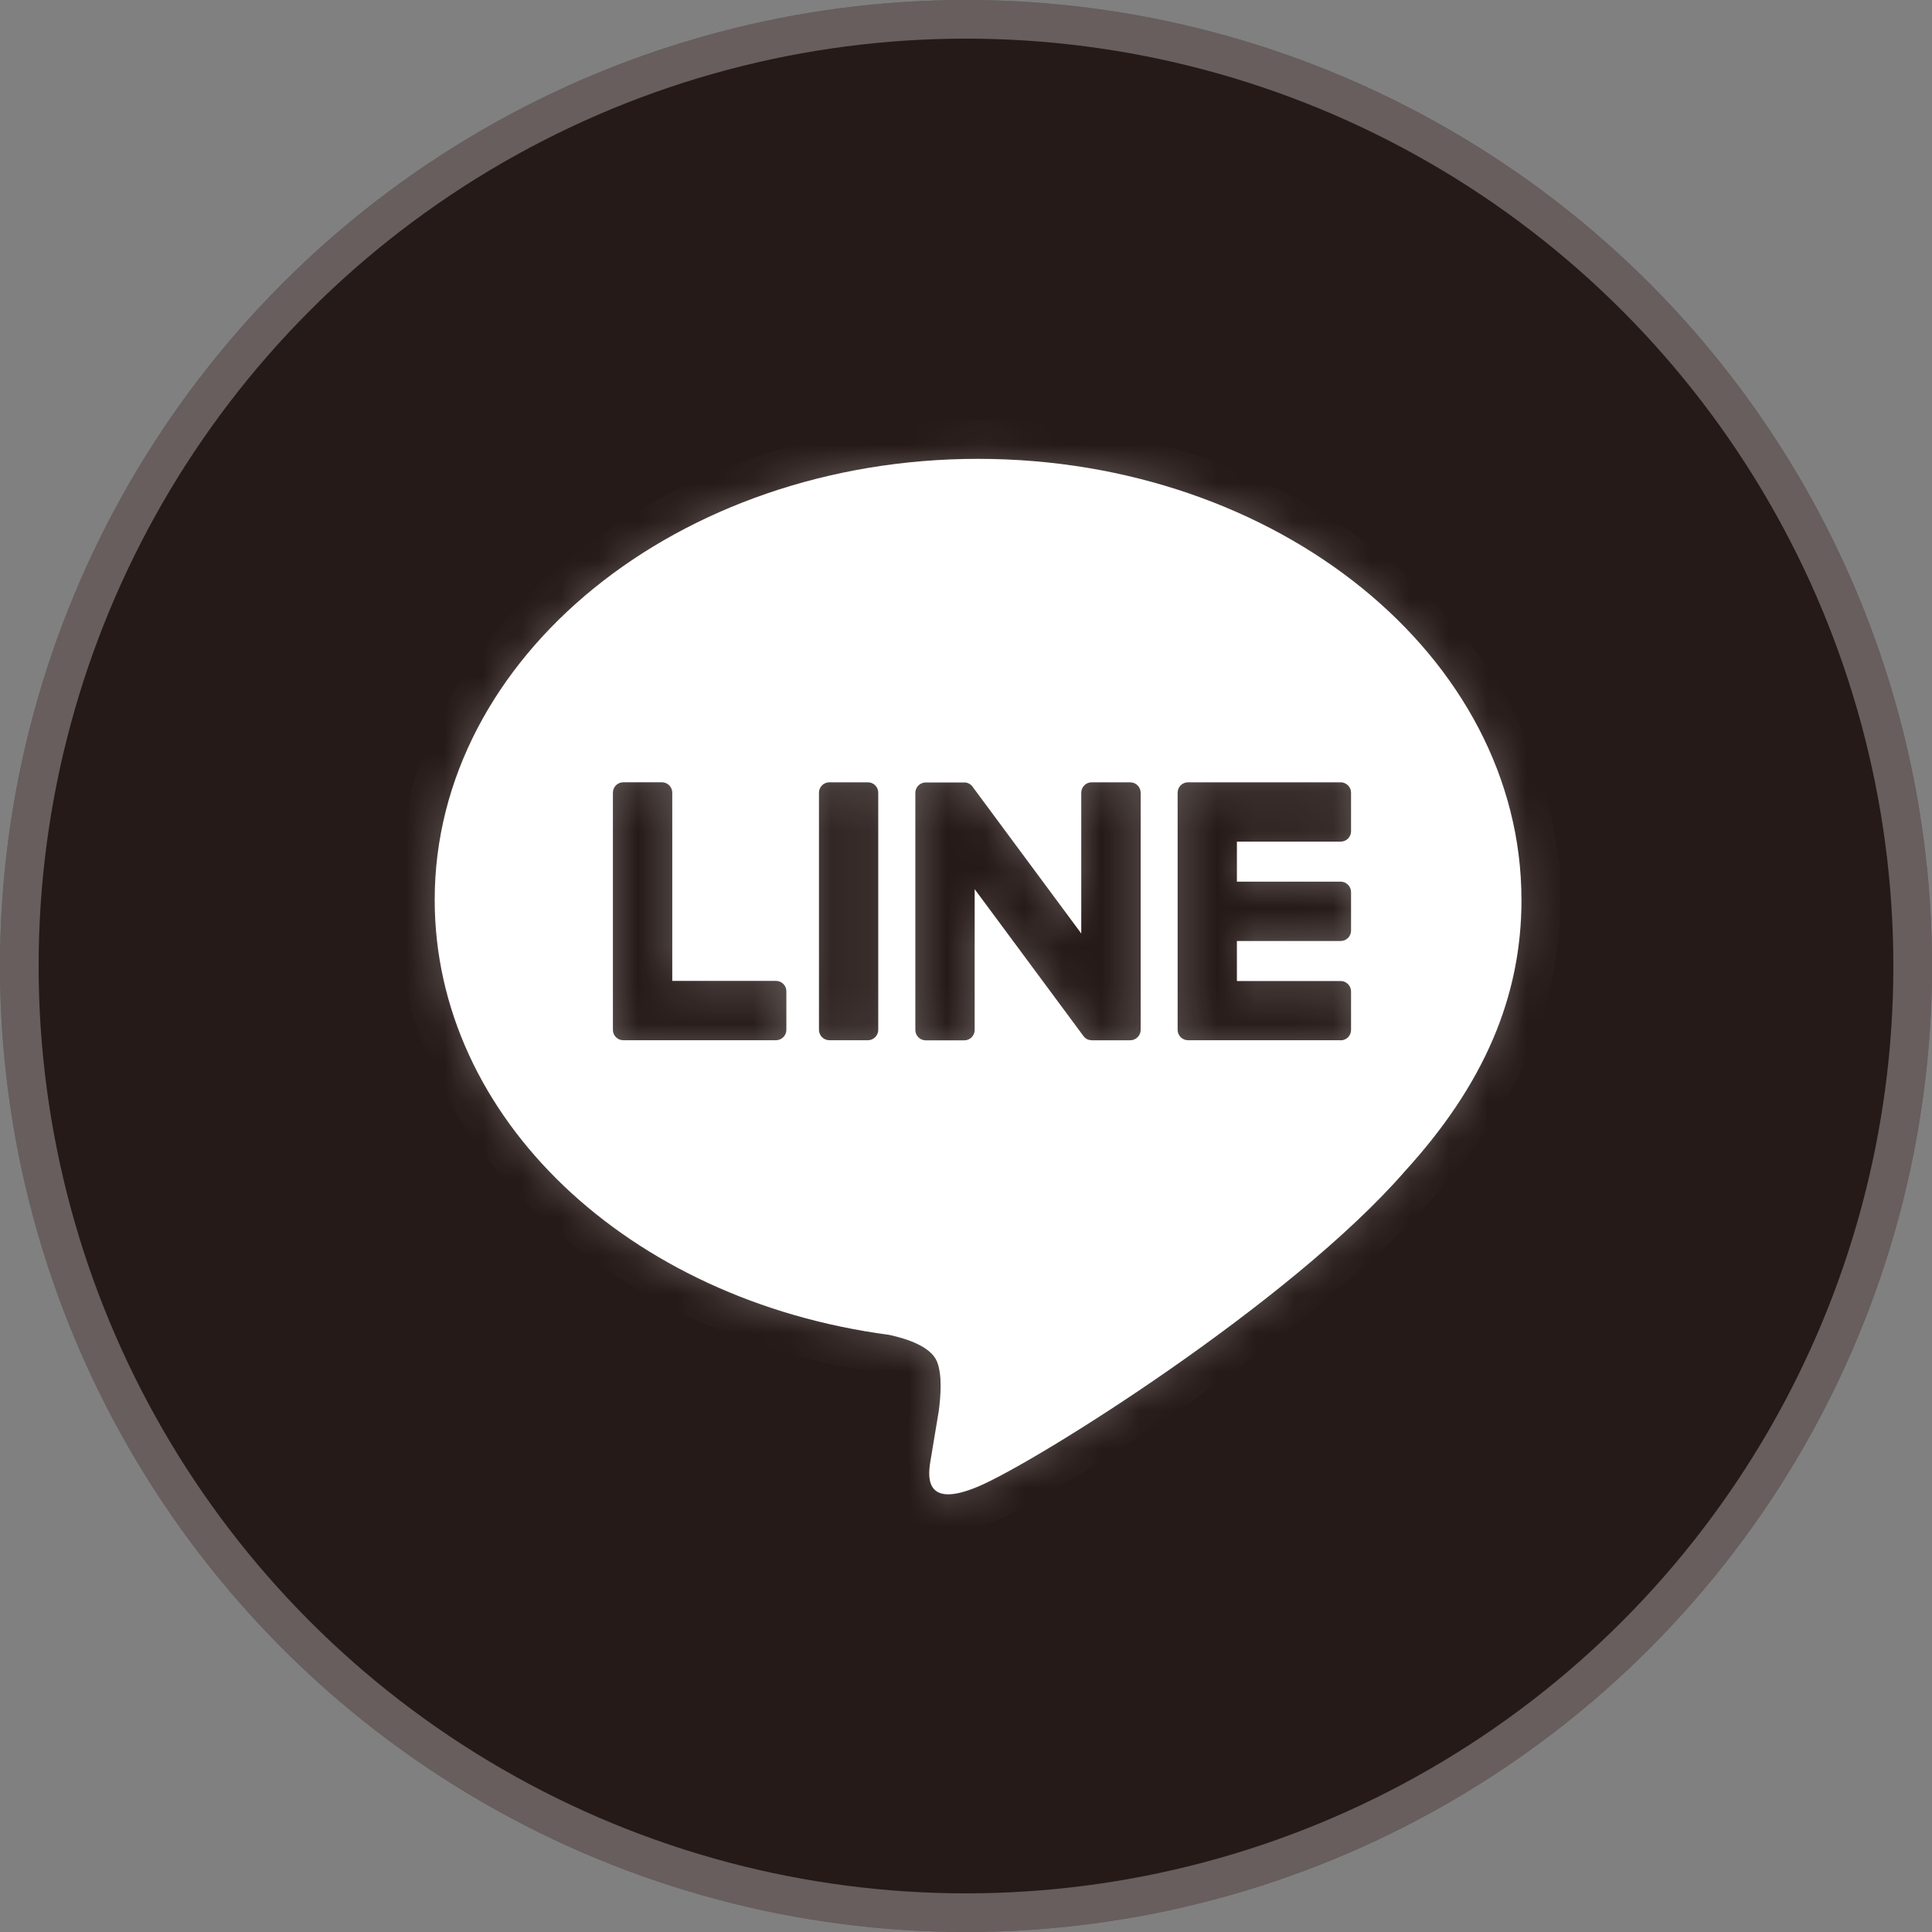
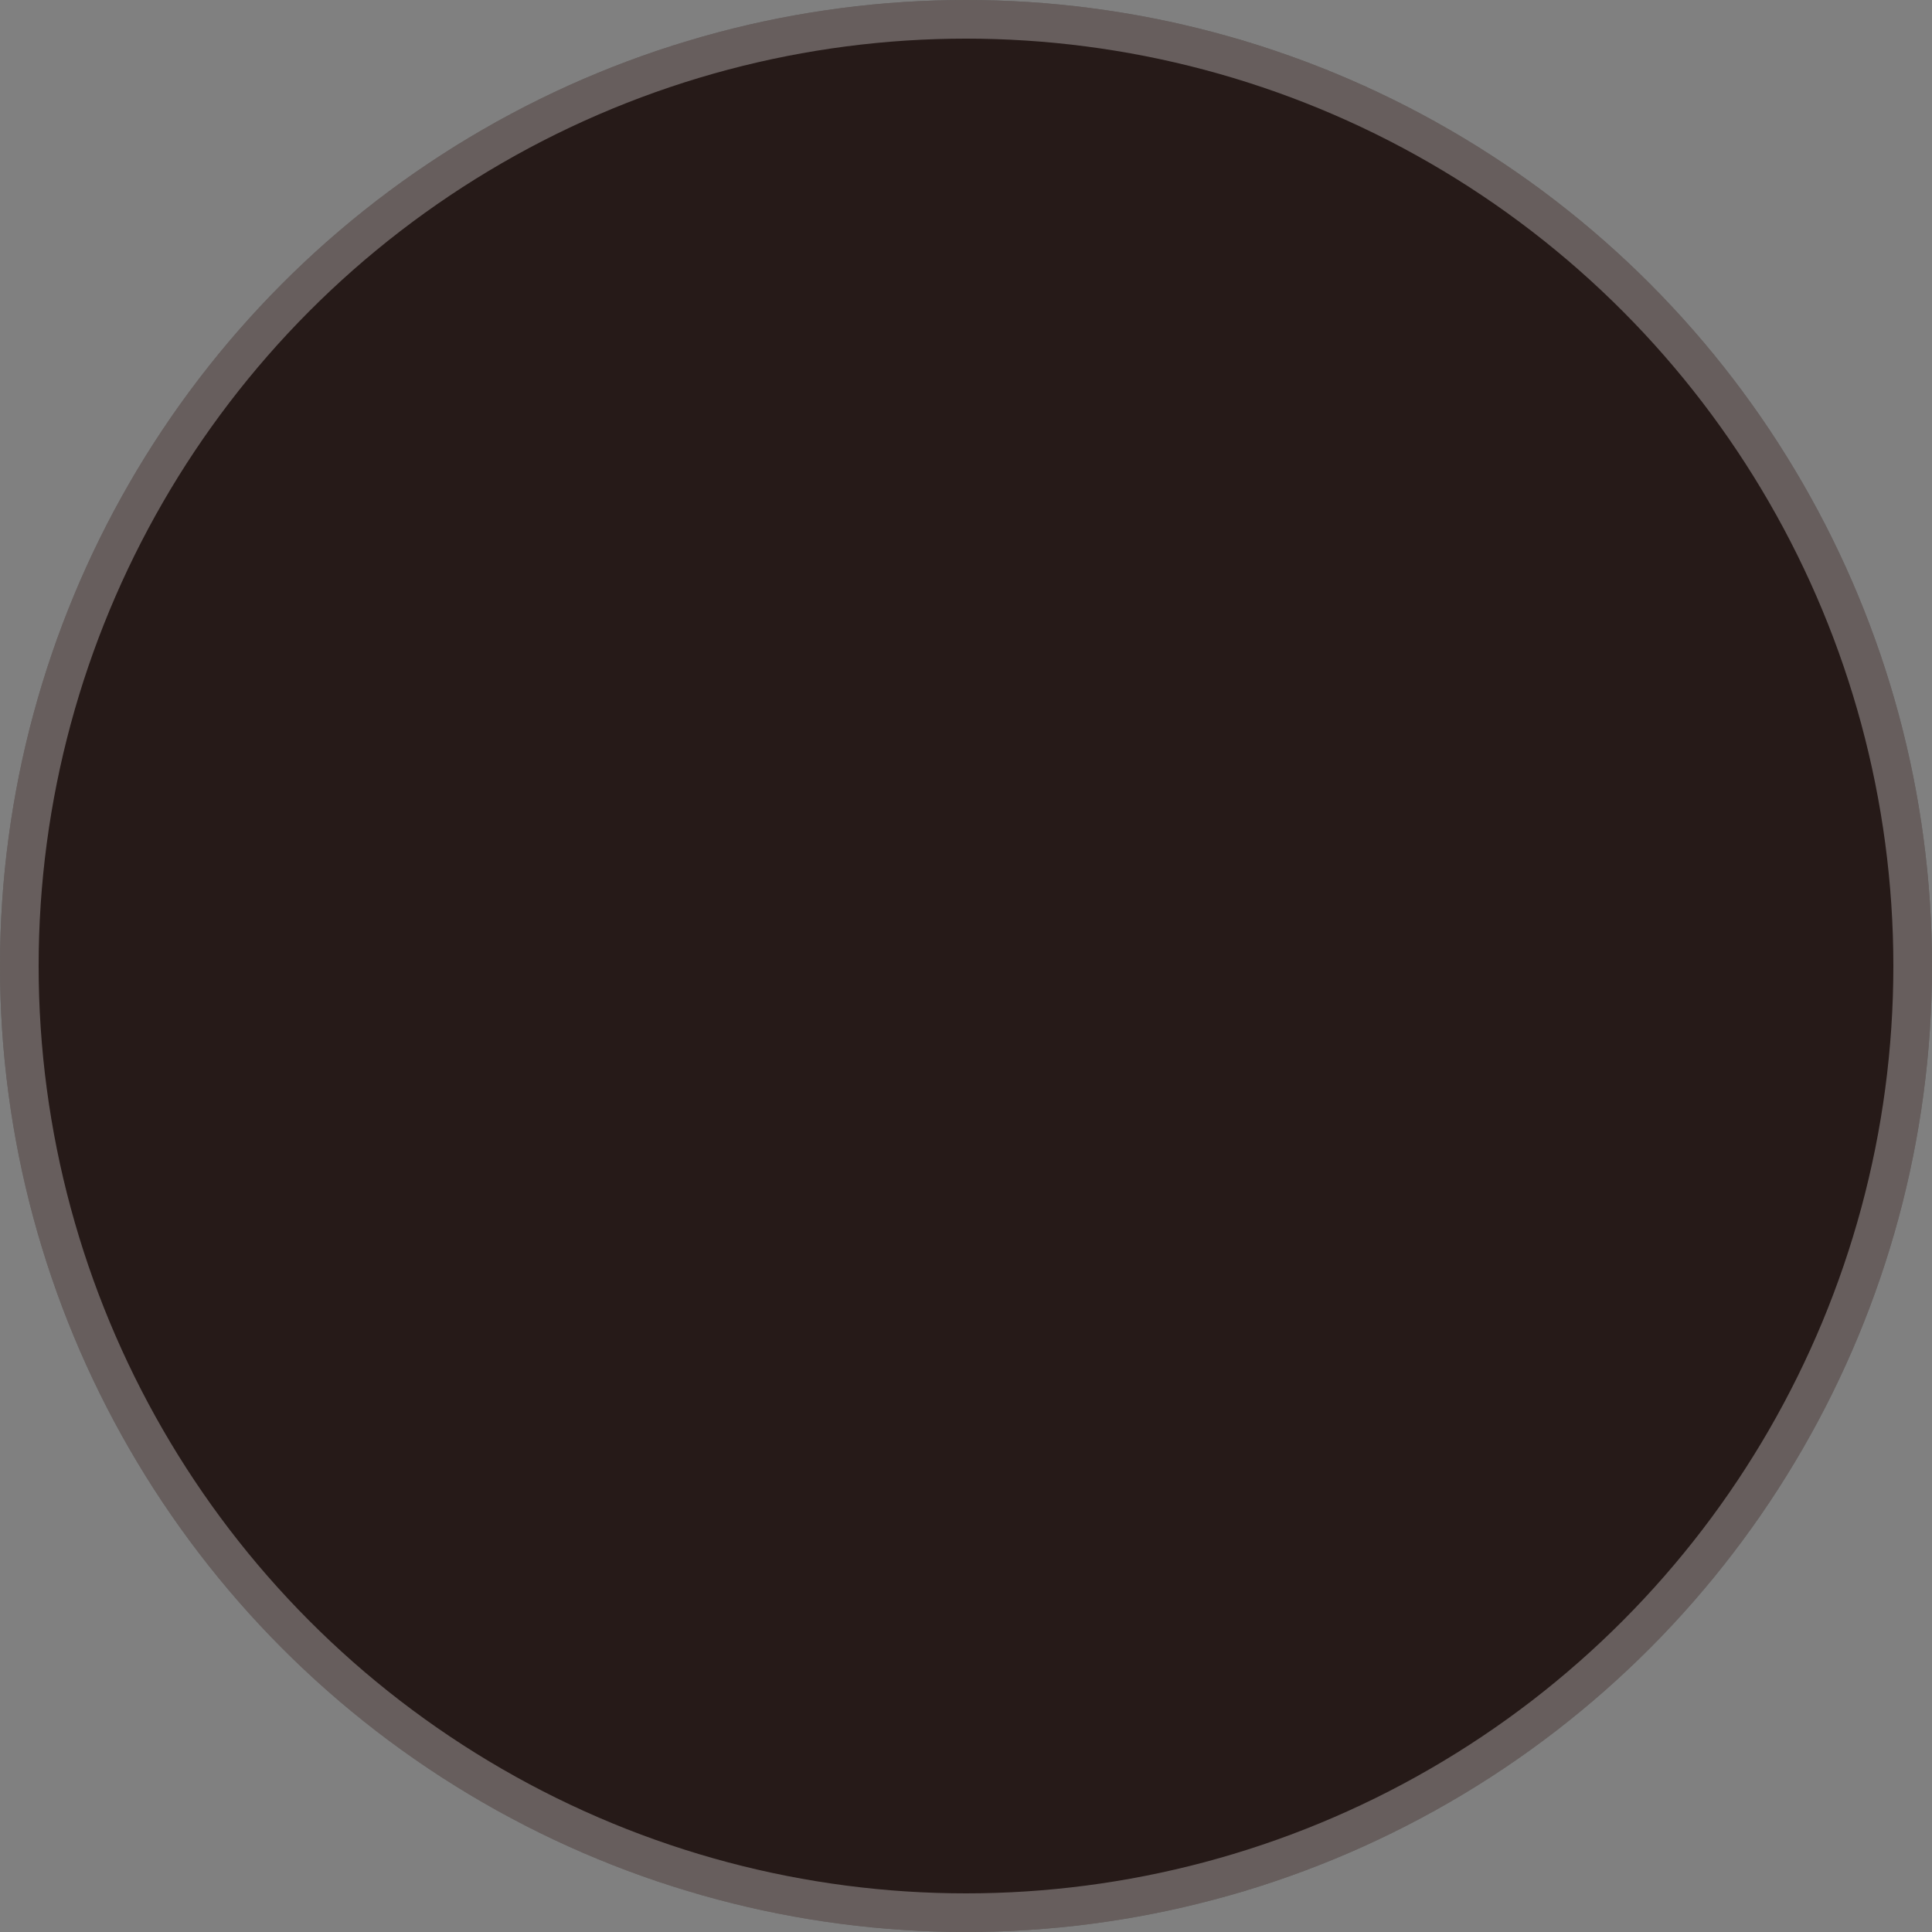
<svg xmlns="http://www.w3.org/2000/svg" width="50" height="50" viewBox="0 0 50 50" fill="none">
  <rect x="0" y="0" width="50" height="50" fill="#808080" stroke="none" />
  <circle cx="25" cy="25" r="25" fill="#261A18" />
  <circle cx="25" cy="25" r="24.5" stroke="white" stroke-opacity="0.3" />
  <mask id="path-3-inside-1_606_3468" fill="white">
-     <path fill-rule="evenodd" clip-rule="evenodd" d="M39.375 23.287C39.375 16.994 33.067 11.875 25.312 11.875C17.558 11.875 11.25 16.994 11.25 23.287C11.25 28.928 16.253 33.652 23.011 34.546C23.468 34.645 24.092 34.848 24.25 35.239C24.392 35.595 24.342 36.151 24.296 36.511C24.296 36.511 24.131 37.504 24.096 37.715L24.091 37.744C24.024 38.123 23.853 39.089 25.314 38.472C26.815 37.84 33.412 33.704 36.362 30.308C38.4 28.073 39.376 25.806 39.376 23.287H39.375ZM34.696 26.921H30.746C30.597 26.921 30.477 26.8 30.477 26.652V26.648V20.521V20.515C30.477 20.366 30.597 20.246 30.746 20.246H34.696C34.843 20.246 34.965 20.367 34.965 20.515V21.512C34.965 21.661 34.845 21.781 34.696 21.781H32.011V22.817H34.696C34.843 22.817 34.965 22.939 34.965 23.086V24.084C34.965 24.233 34.845 24.353 34.696 24.353H32.011V25.389H34.696C34.843 25.389 34.965 25.51 34.965 25.658V26.655C34.965 26.805 34.845 26.924 34.696 26.924V26.921ZM20.351 26.652C20.351 26.801 20.23 26.921 20.082 26.921H20.081H16.131C15.982 26.921 15.862 26.801 15.862 26.652V26.646V20.514C15.862 20.365 15.982 20.245 16.131 20.245H17.129C17.276 20.245 17.398 20.366 17.398 20.514V25.385H20.082C20.23 25.385 20.351 25.506 20.351 25.654V26.652ZM22.46 20.246H21.464C21.315 20.246 21.195 20.366 21.195 20.515V26.652C21.195 26.8 21.315 26.921 21.464 26.921H22.46C22.609 26.921 22.729 26.8 22.729 26.652V20.515C22.729 20.366 22.609 20.246 22.46 20.246ZM28.252 20.246H29.25L29.251 20.247C29.4 20.247 29.52 20.368 29.52 20.516V26.653C29.52 26.802 29.398 26.922 29.251 26.922H28.26C28.236 26.922 28.212 26.918 28.19 26.913H28.186C28.179 26.911 28.174 26.91 28.168 26.907C28.166 26.907 28.163 26.906 28.161 26.905C28.161 26.905 28.16 26.905 28.16 26.905C28.156 26.903 28.15 26.902 28.146 26.899C28.142 26.897 28.137 26.895 28.133 26.893L28.125 26.889C28.123 26.888 28.122 26.887 28.12 26.886C28.116 26.883 28.112 26.881 28.108 26.878C28.108 26.877 28.105 26.876 28.105 26.876C28.079 26.858 28.055 26.836 28.036 26.808L25.224 23.011V26.655C25.224 26.805 25.104 26.924 24.955 26.924H23.957C23.809 26.924 23.689 26.803 23.689 26.655V20.519C23.689 20.37 23.81 20.25 23.957 20.25H24.949H24.958H24.973C24.975 20.25 24.977 20.25 24.98 20.25C24.982 20.251 24.984 20.251 24.987 20.251C24.991 20.252 24.995 20.252 24.999 20.252C25.001 20.253 25.002 20.253 25.004 20.254C25.008 20.255 25.011 20.256 25.015 20.256C25.017 20.258 25.021 20.259 25.024 20.259C25.026 20.26 25.029 20.261 25.032 20.262C25.034 20.263 25.037 20.264 25.04 20.264C25.042 20.264 25.044 20.265 25.045 20.266C25.047 20.266 25.048 20.267 25.049 20.267C25.054 20.268 25.059 20.271 25.065 20.273L25.073 20.277C25.075 20.279 25.078 20.28 25.08 20.282C25.082 20.283 25.085 20.284 25.087 20.285C25.088 20.286 25.09 20.287 25.091 20.288C25.092 20.289 25.094 20.29 25.095 20.291C25.1 20.293 25.106 20.296 25.11 20.3C25.111 20.3 25.112 20.302 25.113 20.302C25.115 20.303 25.116 20.304 25.117 20.305C25.12 20.307 25.122 20.309 25.125 20.311C25.127 20.313 25.129 20.315 25.132 20.317C25.133 20.318 25.136 20.32 25.137 20.321C25.142 20.326 25.148 20.333 25.153 20.338L25.154 20.339C25.158 20.344 25.161 20.349 25.165 20.353C25.169 20.358 25.172 20.362 25.175 20.367L27.983 24.159V20.515C27.983 20.366 28.103 20.246 28.252 20.246Z" />
-   </mask>
-   <path fill-rule="evenodd" clip-rule="evenodd" d="M39.375 23.287C39.375 16.994 33.067 11.875 25.312 11.875C17.558 11.875 11.25 16.994 11.25 23.287C11.25 28.928 16.253 33.652 23.011 34.546C23.468 34.645 24.092 34.848 24.25 35.239C24.392 35.595 24.342 36.151 24.296 36.511C24.296 36.511 24.131 37.504 24.096 37.715L24.091 37.744C24.024 38.123 23.853 39.089 25.314 38.472C26.815 37.84 33.412 33.704 36.362 30.308C38.4 28.073 39.376 25.806 39.376 23.287H39.375ZM34.696 26.921H30.746C30.597 26.921 30.477 26.8 30.477 26.652V26.648V20.521V20.515C30.477 20.366 30.597 20.246 30.746 20.246H34.696C34.843 20.246 34.965 20.367 34.965 20.515V21.512C34.965 21.661 34.845 21.781 34.696 21.781H32.011V22.817H34.696C34.843 22.817 34.965 22.939 34.965 23.086V24.084C34.965 24.233 34.845 24.353 34.696 24.353H32.011V25.389H34.696C34.843 25.389 34.965 25.51 34.965 25.658V26.655C34.965 26.805 34.845 26.924 34.696 26.924V26.921ZM20.351 26.652C20.351 26.801 20.23 26.921 20.082 26.921H20.081H16.131C15.982 26.921 15.862 26.801 15.862 26.652V26.646V20.514C15.862 20.365 15.982 20.245 16.131 20.245H17.129C17.276 20.245 17.398 20.366 17.398 20.514V25.385H20.082C20.23 25.385 20.351 25.506 20.351 25.654V26.652ZM22.46 20.246H21.464C21.315 20.246 21.195 20.366 21.195 20.515V26.652C21.195 26.8 21.315 26.921 21.464 26.921H22.46C22.609 26.921 22.729 26.8 22.729 26.652V20.515C22.729 20.366 22.609 20.246 22.46 20.246ZM28.252 20.246H29.25L29.251 20.247C29.4 20.247 29.52 20.368 29.52 20.516V26.653C29.52 26.802 29.398 26.922 29.251 26.922H28.26C28.236 26.922 28.212 26.918 28.19 26.913H28.186C28.179 26.911 28.174 26.91 28.168 26.907C28.166 26.907 28.163 26.906 28.161 26.905C28.161 26.905 28.16 26.905 28.16 26.905C28.156 26.903 28.15 26.902 28.146 26.899C28.142 26.897 28.137 26.895 28.133 26.893L28.125 26.889C28.123 26.888 28.122 26.887 28.12 26.886C28.116 26.883 28.112 26.881 28.108 26.878C28.108 26.877 28.105 26.876 28.105 26.876C28.079 26.858 28.055 26.836 28.036 26.808L25.224 23.011V26.655C25.224 26.805 25.104 26.924 24.955 26.924H23.957C23.809 26.924 23.689 26.803 23.689 26.655V20.519C23.689 20.37 23.81 20.25 23.957 20.25H24.949H24.958H24.973C24.975 20.25 24.977 20.25 24.98 20.25C24.982 20.251 24.984 20.251 24.987 20.251C24.991 20.252 24.995 20.252 24.999 20.252C25.001 20.253 25.002 20.253 25.004 20.254C25.008 20.255 25.011 20.256 25.015 20.256C25.017 20.258 25.021 20.259 25.024 20.259C25.026 20.26 25.029 20.261 25.032 20.262C25.034 20.263 25.037 20.264 25.04 20.264C25.042 20.264 25.044 20.265 25.045 20.266C25.047 20.266 25.048 20.267 25.049 20.267C25.054 20.268 25.059 20.271 25.065 20.273L25.073 20.277C25.075 20.279 25.078 20.28 25.08 20.282C25.082 20.283 25.085 20.284 25.087 20.285C25.088 20.286 25.09 20.287 25.091 20.288C25.092 20.289 25.094 20.29 25.095 20.291C25.1 20.293 25.106 20.296 25.11 20.3C25.111 20.3 25.112 20.302 25.113 20.302C25.115 20.303 25.116 20.304 25.117 20.305C25.12 20.307 25.122 20.309 25.125 20.311C25.127 20.313 25.129 20.315 25.132 20.317C25.133 20.318 25.136 20.32 25.137 20.321C25.142 20.326 25.148 20.333 25.153 20.338L25.154 20.339C25.158 20.344 25.161 20.349 25.165 20.353C25.169 20.358 25.172 20.362 25.175 20.367L27.983 24.159V20.515C27.983 20.366 28.103 20.246 28.252 20.246Z" fill="white" />
+     </mask>
  <path d="M39.375 23.287H38.375V24.287H39.375V23.287ZM23.011 34.546L23.222 33.568L23.183 33.56L23.142 33.554L23.011 34.546ZM24.25 35.239L25.179 34.868L25.177 34.864L24.25 35.239ZM24.296 36.511L25.283 36.675L25.286 36.657L25.288 36.638L24.296 36.511ZM24.096 37.715L25.081 37.888L25.082 37.881L24.096 37.715ZM24.091 37.744L25.076 37.918L25.076 37.917L24.091 37.744ZM25.314 38.472L24.925 37.551L24.925 37.551L25.314 38.472ZM36.362 30.308L35.623 29.635L35.615 29.643L35.607 29.652L36.362 30.308ZM39.376 23.287H40.376V22.287H39.376V23.287ZM34.696 26.921H35.696V25.921H34.696V26.921ZM32.011 21.781V20.781H31.011V21.781H32.011ZM32.011 22.817H31.011V23.817H32.011V22.817ZM32.011 24.353V23.353H31.011V24.353H32.011ZM32.011 25.389H31.011V26.389H32.011V25.389ZM34.696 26.924H33.696V27.924H34.696V26.924ZM17.398 25.385H16.398V26.385H17.398V25.385ZM29.25 20.246L29.957 19.539L29.664 19.246H29.25V20.246ZM29.251 20.247L28.544 20.954L28.837 21.247H29.251V20.247ZM28.19 26.913L28.419 25.939L28.306 25.913H28.19V26.913ZM28.186 26.913L27.99 27.893L28.087 27.913H28.186V26.913ZM28.168 26.907L28.539 25.979L28.36 25.907H28.168V26.907ZM28.161 26.905L28.503 25.965L28.503 25.965L28.161 26.905ZM28.16 26.905L27.843 27.853L27.997 27.905H28.16V26.905ZM28.133 26.893L28.688 26.061L28.636 26.026L28.58 25.998L28.133 26.893ZM28.125 26.889L27.611 27.746L27.644 27.766L27.678 27.783L28.125 26.889ZM28.12 26.886L27.621 27.753L27.622 27.753L28.12 26.886ZM28.108 26.878H27.108V27.378L27.508 27.678L28.108 26.878ZM28.105 26.876L27.561 27.714L27.608 27.745L27.658 27.77L28.105 26.876ZM28.036 26.808L28.849 26.227L28.844 26.22L28.839 26.213L28.036 26.808ZM25.224 23.011L26.028 22.416L24.224 19.98V23.011H25.224ZM24.98 20.25L24.838 21.24L24.838 21.24L24.98 20.25ZM24.987 20.251L25.303 19.302L25.149 19.251H24.987V20.251ZM24.999 20.252L25.242 19.282L25.122 19.252H24.999V20.252ZM25.015 20.256L25.462 19.362L25.251 19.256H25.015V20.256ZM25.024 20.259L25.266 19.289L25.147 19.259H25.024V20.259ZM25.04 20.264L24.797 21.234L24.917 21.264H25.04V20.264ZM25.045 20.266L25.455 19.354L25.455 19.354L25.045 20.266ZM25.049 20.267L25.291 19.297L25.172 19.267H25.049V20.267ZM25.065 20.273L24.617 21.168L24.618 21.168L25.065 20.273ZM25.073 20.277L24.625 21.172L24.625 21.172L25.073 20.277ZM25.08 20.282L25.576 19.413L25.576 19.413L25.08 20.282ZM25.11 20.3L24.402 21.007L24.517 21.122L24.662 21.194L25.11 20.3ZM25.117 20.305L25.717 19.505L25.645 19.451L25.565 19.411L25.117 20.305ZM25.125 20.311L25.776 19.552L25.775 19.552L25.125 20.311ZM25.132 20.317L25.839 19.61L25.789 19.56L25.732 19.517L25.132 20.317ZM25.153 20.338L25.86 19.631L25.86 19.631L25.153 20.338ZM25.154 20.339L25.968 19.758L25.92 19.691L25.862 19.633L25.154 20.339ZM25.165 20.353L24.379 20.971L24.379 20.971L25.165 20.353ZM25.175 20.367L24.362 20.948L24.367 20.955L24.372 20.962L25.175 20.367ZM27.983 24.159L27.179 24.754L28.983 27.19V24.159H27.983ZM25.312 12.875C32.72 12.875 38.375 17.732 38.375 23.287H40.375C40.375 16.257 33.414 10.875 25.312 10.875V12.875ZM12.25 23.287C12.25 17.732 17.905 12.875 25.312 12.875V10.875C17.211 10.875 10.25 16.257 10.25 23.287H12.25ZM23.142 33.554C16.716 32.705 12.25 28.276 12.25 23.287H10.25C10.25 29.58 15.79 34.6 22.88 35.537L23.142 33.554ZM25.177 34.864C24.956 34.316 24.477 34.026 24.177 33.882C23.843 33.721 23.486 33.625 23.222 33.568L22.8 35.523C22.994 35.565 23.178 35.62 23.309 35.684C23.339 35.698 23.362 35.711 23.378 35.721C23.395 35.732 23.402 35.737 23.402 35.737C23.401 35.737 23.391 35.728 23.376 35.709C23.361 35.689 23.34 35.657 23.323 35.614L25.177 34.864ZM25.288 36.638C25.313 36.444 25.343 36.166 25.344 35.876C25.345 35.604 25.321 35.224 25.179 34.868L23.322 35.611C23.318 35.602 23.326 35.618 23.333 35.672C23.34 35.723 23.344 35.789 23.344 35.871C23.343 36.038 23.326 36.219 23.304 36.384L25.288 36.638ZM25.082 37.881C25.1 37.774 25.15 37.471 25.196 37.198C25.219 37.06 25.24 36.93 25.256 36.833C25.265 36.785 25.271 36.745 25.276 36.718C25.278 36.704 25.28 36.693 25.281 36.686C25.282 36.682 25.282 36.68 25.282 36.678C25.282 36.677 25.283 36.676 25.283 36.676C25.283 36.675 25.283 36.675 25.283 36.675C25.283 36.675 25.283 36.675 25.283 36.675C25.283 36.675 25.283 36.675 25.283 36.675C25.283 36.675 25.283 36.675 24.296 36.511C23.31 36.347 23.31 36.347 23.31 36.347C23.31 36.347 23.31 36.347 23.31 36.347C23.31 36.347 23.31 36.347 23.31 36.347C23.31 36.348 23.31 36.348 23.31 36.348C23.31 36.349 23.309 36.349 23.309 36.35C23.309 36.352 23.308 36.355 23.308 36.358C23.307 36.366 23.305 36.377 23.303 36.39C23.298 36.418 23.291 36.457 23.284 36.506C23.267 36.602 23.246 36.733 23.223 36.87C23.177 37.145 23.127 37.444 23.11 37.548L25.082 37.881ZM25.076 37.917L25.081 37.888L23.111 37.541L23.106 37.57L25.076 37.917ZM24.925 37.551C24.78 37.612 24.677 37.644 24.61 37.66C24.54 37.676 24.525 37.672 24.549 37.673C24.576 37.675 24.654 37.684 24.75 37.737C24.85 37.792 24.928 37.871 24.979 37.954C25.026 38.029 25.041 38.091 25.045 38.114C25.049 38.137 25.048 38.143 25.048 38.124C25.049 38.078 25.058 38.02 25.076 37.918L23.106 37.569C23.09 37.657 23.053 37.862 23.048 38.085C23.044 38.29 23.063 38.66 23.28 39.009C23.541 39.43 23.976 39.646 24.445 39.67C24.853 39.692 25.28 39.572 25.703 39.394L24.925 37.551ZM35.607 29.652C34.216 31.254 31.913 33.079 29.723 34.606C27.522 36.14 25.571 37.279 24.925 37.551L25.702 39.394C26.558 39.033 28.656 37.787 30.866 36.247C33.088 34.698 35.558 32.758 37.117 30.964L35.607 29.652ZM38.376 23.287C38.376 25.507 37.529 27.543 35.623 29.635L37.101 30.982C39.27 28.602 40.376 26.104 40.376 23.287H38.376ZM39.375 24.287H39.376V22.287H39.375V24.287ZM30.746 27.921H34.696V25.921H30.746V27.921ZM29.477 26.652C29.477 27.353 30.044 27.921 30.746 27.921V25.921C31.149 25.921 31.477 26.248 31.477 26.652H29.477ZM29.477 26.648V26.652H31.477V26.648H29.477ZM29.477 20.521V26.648H31.477V20.521H29.477ZM29.477 20.515V20.521H31.477V20.515H29.477ZM30.746 19.246C30.044 19.246 29.477 19.813 29.477 20.515H31.477C31.477 20.918 31.149 21.246 30.746 21.246V19.246ZM34.696 19.246H30.746V21.246H34.696V19.246ZM35.965 20.515C35.965 19.815 35.396 19.246 34.696 19.246V21.246C34.291 21.246 33.965 20.919 33.965 20.515H35.965ZM35.965 21.512V20.515H33.965V21.512H35.965ZM34.696 22.781C35.397 22.781 35.965 22.214 35.965 21.512H33.965C33.965 21.109 34.292 20.781 34.696 20.781V22.781ZM32.011 22.781H34.696V20.781H32.011V22.781ZM33.011 22.817V21.781H31.011V22.817H33.011ZM34.696 21.817H32.011V23.817H34.696V21.817ZM35.965 23.086C35.965 22.386 35.396 21.817 34.696 21.817V23.817C34.291 23.817 33.965 23.491 33.965 23.086H35.965ZM35.965 24.084V23.086H33.965V24.084H35.965ZM34.696 25.353C35.397 25.353 35.965 24.785 35.965 24.084H33.965C33.965 23.681 34.292 23.353 34.696 23.353V25.353ZM32.011 25.353H34.696V23.353H32.011V25.353ZM33.011 25.389V24.353H31.011V25.389H33.011ZM34.696 24.389H32.011V26.389H34.696V24.389ZM35.965 25.658C35.965 24.958 35.396 24.389 34.696 24.389V26.389C34.291 26.389 33.965 26.062 33.965 25.658H35.965ZM35.965 26.655V25.658H33.965V26.655H35.965ZM34.696 27.924C35.397 27.924 35.965 27.357 35.965 26.655H33.965C33.965 26.252 34.292 25.924 34.696 25.924V27.924ZM33.696 26.921V26.924H35.696V26.921H33.696ZM20.082 27.921C20.779 27.921 21.351 27.356 21.351 26.652H19.351C19.351 26.245 19.681 25.921 20.082 25.921V27.921ZM20.081 27.921H20.082V25.921H20.081V27.921ZM16.131 27.921H20.081V25.921H16.131V27.921ZM14.862 26.652C14.862 27.353 15.43 27.921 16.131 27.921V25.921C16.534 25.921 16.862 26.248 16.862 26.652H14.862ZM14.862 26.646V26.652H16.862V26.646H14.862ZM14.862 20.514V26.646H16.862V20.514H14.862ZM16.131 19.245C15.43 19.245 14.862 19.812 14.862 20.514H16.862C16.862 20.917 16.534 21.245 16.131 21.245V19.245ZM17.129 19.245H16.131V21.245H17.129V19.245ZM18.398 20.514C18.398 19.814 17.828 19.245 17.129 19.245V21.245C16.724 21.245 16.398 20.918 16.398 20.514H18.398ZM18.398 25.385V20.514H16.398V25.385H18.398ZM20.082 24.385H17.398V26.385H20.082V24.385ZM21.351 25.654C21.351 24.954 20.782 24.385 20.082 24.385V26.385C19.678 26.385 19.351 26.059 19.351 25.654H21.351ZM21.351 26.652V25.654H19.351V26.652H21.351ZM21.464 21.246H22.46V19.246H21.464V21.246ZM22.195 20.515C22.195 20.918 21.867 21.246 21.464 21.246V19.246C20.763 19.246 20.195 19.814 20.195 20.515H22.195ZM22.195 26.652V20.515H20.195V26.652H22.195ZM21.464 25.921C21.867 25.921 22.195 26.248 22.195 26.652H20.195C20.195 27.352 20.763 27.921 21.464 27.921V25.921ZM22.46 25.921H21.464V27.921H22.46V25.921ZM21.729 26.652C21.729 26.248 22.056 25.921 22.46 25.921V27.921C23.161 27.921 23.729 27.352 23.729 26.652H21.729ZM21.729 20.515V26.652H23.729V20.515H21.729ZM22.46 21.246C22.056 21.246 21.729 20.918 21.729 20.515H23.729C23.729 19.814 23.161 19.246 22.46 19.246V21.246ZM29.25 19.246H28.252V21.246H29.25V19.246ZM29.958 19.54L29.957 19.539L28.543 20.953L28.544 20.954L29.958 19.54ZM30.52 20.516C30.52 19.819 29.955 19.247 29.251 19.247V21.247C28.844 21.247 28.52 20.917 28.52 20.516H30.52ZM30.52 26.653V20.516H28.52V26.653H30.52ZM29.251 27.922C29.948 27.922 30.52 27.357 30.52 26.653H28.52C28.52 26.246 28.849 25.922 29.251 25.922V27.922ZM28.26 27.922H29.251V25.922H28.26V27.922ZM27.961 27.886C28.023 27.901 28.13 27.922 28.26 27.922V25.922C28.342 25.922 28.401 25.935 28.419 25.939L27.961 27.886ZM28.186 27.913H28.19V25.913H28.186V27.913ZM27.796 27.836C27.88 27.869 27.95 27.885 27.99 27.893L28.382 25.932C28.39 25.934 28.414 25.939 28.444 25.947C28.477 25.956 28.508 25.967 28.539 25.979L27.796 27.836ZM27.82 27.845C27.77 27.827 27.732 27.808 27.723 27.804C27.719 27.802 27.713 27.799 27.717 27.801C27.719 27.802 27.727 27.806 27.738 27.811C27.757 27.82 27.806 27.843 27.871 27.863C27.938 27.883 28.041 27.907 28.168 27.907V25.907C28.293 25.907 28.395 25.931 28.46 25.951C28.525 25.971 28.573 25.993 28.591 26.002C28.601 26.007 28.609 26.011 28.61 26.011C28.614 26.013 28.607 26.01 28.603 26.008C28.593 26.003 28.554 25.984 28.503 25.965L27.82 27.845ZM28.16 27.905C28.003 27.905 27.883 27.868 27.82 27.845L28.503 25.965C28.439 25.942 28.317 25.905 28.16 25.905V27.905ZM27.592 27.731C27.693 27.799 27.783 27.832 27.817 27.844C27.836 27.851 27.852 27.856 27.856 27.858C27.866 27.861 27.853 27.857 27.843 27.853L28.476 25.956C28.464 25.952 28.449 25.947 28.457 25.95C28.458 25.95 28.472 25.955 28.489 25.961C28.518 25.971 28.604 26.003 28.701 26.067L27.592 27.731ZM27.578 27.725C27.605 27.743 27.63 27.757 27.651 27.769C27.671 27.78 27.689 27.789 27.703 27.796C27.716 27.802 27.727 27.807 27.734 27.81C27.738 27.812 27.741 27.813 27.743 27.814C27.744 27.815 27.746 27.815 27.746 27.815C27.747 27.816 27.745 27.815 27.744 27.815C27.743 27.814 27.741 27.813 27.738 27.812C27.732 27.809 27.722 27.805 27.709 27.799C27.697 27.793 27.68 27.784 27.661 27.773C27.641 27.763 27.618 27.749 27.592 27.731L28.701 26.067C28.674 26.049 28.649 26.035 28.629 26.023C28.608 26.012 28.591 26.003 28.577 25.997C28.563 25.99 28.552 25.985 28.545 25.982C28.542 25.98 28.539 25.979 28.537 25.978C28.535 25.978 28.534 25.977 28.534 25.977C28.533 25.977 28.534 25.977 28.535 25.978C28.537 25.978 28.539 25.979 28.542 25.98C28.548 25.983 28.558 25.988 28.57 25.994C28.583 26 28.599 26.008 28.619 26.019C28.639 26.03 28.662 26.044 28.688 26.061L27.578 27.725ZM27.678 27.783L27.686 27.787L28.58 25.998L28.573 25.994L27.678 27.783ZM27.622 27.753C27.623 27.753 27.622 27.753 27.62 27.752C27.618 27.751 27.615 27.749 27.611 27.746L28.64 26.031C28.628 26.025 28.619 26.019 28.618 26.018L27.622 27.753ZM27.508 27.678C27.54 27.702 27.569 27.721 27.588 27.733C27.598 27.739 27.606 27.744 27.612 27.747C27.616 27.75 27.621 27.752 27.621 27.753L28.618 26.019C28.613 26.016 28.625 26.023 28.639 26.031C28.655 26.041 28.68 26.057 28.708 26.078L27.508 27.678ZM28.105 26.876C27.658 27.77 27.658 27.77 27.658 27.77C27.658 27.77 27.658 27.77 27.658 27.77C27.657 27.77 27.657 27.77 27.657 27.769C27.656 27.769 27.656 27.769 27.655 27.769C27.654 27.768 27.654 27.768 27.653 27.767C27.651 27.766 27.649 27.765 27.646 27.764C27.642 27.762 27.638 27.76 27.633 27.757C27.624 27.752 27.614 27.747 27.602 27.74C27.581 27.727 27.547 27.706 27.507 27.677C27.473 27.651 27.4 27.594 27.327 27.502C27.265 27.425 27.108 27.206 27.108 26.878H29.108C29.108 26.55 28.951 26.331 28.889 26.253C28.815 26.16 28.741 26.102 28.707 26.076C28.666 26.046 28.631 26.025 28.61 26.012C28.598 26.005 28.587 25.999 28.578 25.994C28.573 25.992 28.569 25.989 28.565 25.987C28.562 25.986 28.56 25.985 28.558 25.984C28.558 25.984 28.556 25.983 28.556 25.983C28.555 25.982 28.555 25.982 28.554 25.982C28.554 25.982 28.554 25.982 28.553 25.982C28.553 25.982 28.553 25.981 28.553 25.981C28.553 25.981 28.553 25.981 28.105 26.876ZM27.222 27.39C27.314 27.519 27.429 27.628 27.561 27.714L28.651 26.037C28.729 26.088 28.797 26.154 28.849 26.227L27.222 27.39ZM24.421 23.606L27.232 27.404L28.839 26.213L26.028 22.416L24.421 23.606ZM26.224 26.655V23.011H24.224V26.655H26.224ZM24.955 27.924C25.657 27.924 26.224 27.357 26.224 26.655H24.224C24.224 26.252 24.552 25.924 24.955 25.924V27.924ZM23.957 27.924H24.955V25.924H23.957V27.924ZM22.689 26.655C22.689 27.352 23.253 27.924 23.957 27.924V25.924C24.364 25.924 24.689 26.254 24.689 26.655H22.689ZM22.689 20.519V26.655H24.689V20.519H22.689ZM23.957 19.25C23.261 19.25 22.689 19.814 22.689 20.519H24.689C24.689 20.925 24.359 21.25 23.957 21.25V19.25ZM24.949 19.25H23.957V21.25H24.949V19.25ZM24.958 19.25H24.949V21.25H24.958V19.25ZM24.973 19.25H24.958V21.25H24.973V19.25ZM25.121 19.261C25.121 19.26 25.12 19.26 25.118 19.26C25.116 19.26 25.113 19.259 25.11 19.259C25.103 19.258 25.092 19.257 25.079 19.255C25.052 19.253 25.016 19.25 24.973 19.25V21.25C24.895 21.25 24.831 21.239 24.838 21.24L25.121 19.261ZM24.987 19.251C25.065 19.251 25.128 19.262 25.121 19.261L24.838 21.24C24.838 21.24 24.84 21.241 24.841 21.241C24.843 21.241 24.846 21.241 24.85 21.242C24.857 21.243 24.867 21.244 24.88 21.245C24.907 21.248 24.944 21.251 24.987 21.251V19.251ZM24.999 19.252C24.99 19.252 25.03 19.252 25.076 19.256C25.129 19.26 25.209 19.271 25.303 19.302L24.671 21.2C24.768 21.232 24.853 21.244 24.91 21.249C24.938 21.251 24.961 21.252 24.975 21.252C24.982 21.252 24.988 21.252 24.992 21.252C24.996 21.252 24.999 21.252 24.999 21.252V19.252ZM25.32 19.305C25.32 19.305 25.318 19.304 25.315 19.303C25.311 19.302 25.306 19.301 25.3 19.299C25.288 19.295 25.267 19.289 25.242 19.282L24.756 21.222C24.732 21.216 24.714 21.211 24.703 21.208C24.694 21.205 24.686 21.202 24.688 21.203L25.32 19.305ZM25.015 19.256C25.122 19.256 25.206 19.274 25.252 19.285C25.294 19.296 25.329 19.308 25.32 19.305L24.688 21.203C24.688 21.203 24.691 21.204 24.694 21.205C24.697 21.206 24.702 21.207 24.708 21.209C24.721 21.213 24.741 21.219 24.767 21.226C24.816 21.238 24.904 21.256 25.015 21.256V19.256ZM25.024 19.259C25.101 19.259 25.164 19.268 25.203 19.275C25.244 19.283 25.279 19.292 25.307 19.3C25.358 19.316 25.41 19.336 25.462 19.362L24.567 21.151C24.627 21.18 24.795 21.259 25.024 21.259V19.259ZM25.383 19.325C25.383 19.325 25.379 19.324 25.374 19.322C25.37 19.32 25.362 19.318 25.353 19.314C25.335 19.308 25.305 19.298 25.266 19.289L24.781 21.229C24.746 21.22 24.718 21.211 24.703 21.206C24.689 21.201 24.677 21.197 24.681 21.198L25.383 19.325ZM25.282 19.294C25.318 19.303 25.346 19.312 25.361 19.317C25.375 19.322 25.387 19.327 25.383 19.325L24.681 21.198C24.681 21.198 24.685 21.199 24.689 21.201C24.694 21.203 24.701 21.206 24.711 21.209C24.728 21.215 24.759 21.225 24.797 21.234L25.282 19.294ZM25.455 19.354C25.455 19.354 25.455 19.353 25.454 19.353C25.454 19.353 25.454 19.353 25.453 19.353C25.452 19.352 25.45 19.351 25.447 19.35C25.443 19.348 25.435 19.345 25.426 19.341C25.408 19.334 25.38 19.322 25.344 19.311C25.271 19.288 25.166 19.264 25.04 19.264V21.264C24.8 21.264 24.619 21.17 24.635 21.178L25.455 19.354ZM25.049 19.267C25.197 19.267 25.311 19.3 25.369 19.32C25.421 19.337 25.465 19.358 25.455 19.354L24.635 21.178C24.635 21.178 24.635 21.178 24.636 21.178C24.636 21.178 24.636 21.178 24.637 21.178C24.638 21.179 24.639 21.18 24.641 21.18C24.644 21.182 24.65 21.184 24.657 21.187C24.67 21.193 24.695 21.203 24.726 21.213C24.785 21.234 24.9 21.267 25.049 21.267V19.267ZM25.512 19.379C25.512 19.379 25.505 19.375 25.497 19.372C25.488 19.367 25.475 19.361 25.458 19.354C25.426 19.34 25.367 19.316 25.291 19.297L24.806 21.237C24.736 21.219 24.683 21.197 24.656 21.186C24.631 21.175 24.611 21.164 24.617 21.168L25.512 19.379ZM25.52 19.383L25.512 19.379L24.618 21.168L24.625 21.172L25.52 19.383ZM25.576 19.413C25.576 19.413 25.576 19.413 25.576 19.413C25.576 19.413 25.575 19.413 25.575 19.413C25.574 19.412 25.573 19.412 25.572 19.411C25.57 19.409 25.566 19.407 25.561 19.404C25.551 19.399 25.537 19.392 25.52 19.383L24.625 21.172C24.611 21.165 24.6 21.159 24.592 21.154C24.586 21.151 24.581 21.148 24.584 21.15L25.576 19.413ZM25.534 19.391C25.559 19.403 25.579 19.415 25.576 19.413L24.584 21.15C24.586 21.151 24.61 21.165 24.64 21.18L25.534 19.391ZM25.691 19.488C25.691 19.488 25.691 19.488 25.69 19.487C25.69 19.487 25.689 19.486 25.689 19.486C25.687 19.485 25.685 19.483 25.682 19.481C25.677 19.477 25.667 19.471 25.656 19.462C25.634 19.448 25.592 19.42 25.534 19.391L24.64 21.18C24.584 21.152 24.543 21.124 24.523 21.11C24.503 21.097 24.487 21.085 24.491 21.088L25.691 19.488ZM25.542 19.396C25.598 19.424 25.64 19.452 25.66 19.465C25.679 19.479 25.695 19.491 25.691 19.488L24.491 21.088C24.491 21.088 24.492 21.088 24.492 21.089C24.492 21.089 24.493 21.089 24.494 21.09C24.495 21.091 24.497 21.093 24.5 21.095C24.506 21.099 24.515 21.105 24.526 21.113C24.548 21.128 24.59 21.156 24.648 21.185L25.542 19.396ZM25.817 19.593C25.738 19.514 25.662 19.464 25.617 19.437C25.594 19.423 25.575 19.413 25.563 19.407C25.557 19.404 25.552 19.401 25.548 19.399C25.545 19.398 25.543 19.396 25.542 19.396L24.648 21.185C24.657 21.189 24.624 21.174 24.588 21.152C24.549 21.128 24.477 21.082 24.402 21.007L25.817 19.593ZM25.714 19.503C25.714 19.503 25.712 19.502 25.711 19.501C25.71 19.5 25.707 19.498 25.704 19.496C25.699 19.492 25.69 19.485 25.678 19.477C25.657 19.462 25.614 19.434 25.557 19.405L24.662 21.194C24.606 21.166 24.565 21.139 24.545 21.125C24.526 21.112 24.51 21.1 24.513 21.102L25.714 19.503ZM25.565 19.411C25.621 19.439 25.662 19.466 25.682 19.48C25.701 19.493 25.717 19.505 25.714 19.503L24.513 21.102C24.513 21.102 24.515 21.103 24.516 21.104C24.517 21.105 24.52 21.107 24.523 21.109C24.528 21.113 24.537 21.12 24.549 21.128C24.57 21.143 24.613 21.171 24.67 21.2L25.565 19.411ZM25.775 19.552C25.775 19.552 25.768 19.545 25.759 19.538C25.749 19.529 25.735 19.518 25.717 19.505L24.517 21.105C24.503 21.094 24.491 21.085 24.484 21.078C24.477 21.073 24.472 21.069 24.474 21.07L25.775 19.552ZM25.732 19.517C25.747 19.528 25.758 19.538 25.766 19.544C25.772 19.549 25.778 19.554 25.776 19.552L24.474 21.07C24.474 21.07 24.482 21.077 24.491 21.084C24.5 21.093 24.515 21.104 24.532 21.117L25.732 19.517ZM25.844 19.614C25.83 19.599 25.816 19.586 25.804 19.576C25.792 19.565 25.781 19.555 25.771 19.547C25.752 19.532 25.735 19.519 25.724 19.511C25.713 19.503 25.703 19.496 25.698 19.493C25.695 19.491 25.693 19.489 25.692 19.488C25.691 19.488 25.69 19.488 25.69 19.487C25.69 19.487 25.689 19.487 25.689 19.487C25.689 19.487 25.69 19.487 25.691 19.488C25.692 19.489 25.694 19.49 25.697 19.492C25.701 19.495 25.71 19.501 25.721 19.509C25.732 19.517 25.748 19.529 25.767 19.544C25.776 19.552 25.787 19.561 25.799 19.572C25.811 19.583 25.825 19.595 25.839 19.61L24.425 21.024C24.439 21.039 24.453 21.052 24.465 21.062C24.477 21.073 24.488 21.082 24.498 21.09C24.517 21.106 24.534 21.118 24.545 21.127C24.556 21.135 24.566 21.141 24.571 21.145C24.574 21.147 24.576 21.148 24.578 21.149C24.578 21.15 24.579 21.15 24.579 21.151C24.58 21.151 24.58 21.151 24.58 21.151C24.58 21.151 24.579 21.151 24.578 21.15C24.577 21.149 24.575 21.148 24.573 21.146C24.568 21.143 24.559 21.137 24.548 21.129C24.537 21.121 24.521 21.109 24.502 21.093C24.493 21.086 24.482 21.076 24.47 21.066C24.458 21.055 24.445 21.043 24.43 21.028L25.844 19.614ZM25.86 19.631C25.873 19.644 25.883 19.654 25.887 19.659C25.89 19.662 25.891 19.664 25.892 19.665C25.893 19.666 25.893 19.666 25.892 19.665C25.892 19.665 25.89 19.663 25.888 19.66C25.886 19.658 25.883 19.654 25.879 19.65C25.872 19.642 25.86 19.629 25.844 19.614L24.43 21.028C24.417 21.015 24.408 21.005 24.403 21C24.401 20.997 24.399 20.995 24.398 20.994C24.397 20.994 24.397 20.993 24.398 20.994C24.398 20.994 24.4 20.996 24.402 20.999C24.404 21.001 24.407 21.005 24.411 21.009C24.418 21.017 24.43 21.03 24.446 21.045L25.86 19.631ZM25.862 19.633L25.86 19.631L24.446 21.045L24.447 21.046L25.862 19.633ZM25.951 19.735C25.949 19.732 25.951 19.734 25.953 19.737C25.955 19.741 25.961 19.748 25.968 19.758L24.341 20.921C24.36 20.947 24.378 20.97 24.379 20.971L25.951 19.735ZM25.989 19.786C25.97 19.759 25.952 19.736 25.951 19.735L24.379 20.971C24.381 20.974 24.379 20.972 24.377 20.969C24.375 20.966 24.369 20.958 24.362 20.948L25.989 19.786ZM28.787 23.564L25.979 19.772L24.372 20.962L27.179 24.754L28.787 23.564ZM26.983 20.515V24.159H28.983V20.515H26.983ZM28.252 19.246C27.551 19.246 26.983 19.813 26.983 20.515H28.983C28.983 20.918 28.655 21.246 28.252 21.246V19.246Z" fill="white" fill-opacity="0.3" mask="url(#path-3-inside-1_606_3468)" />
</svg>